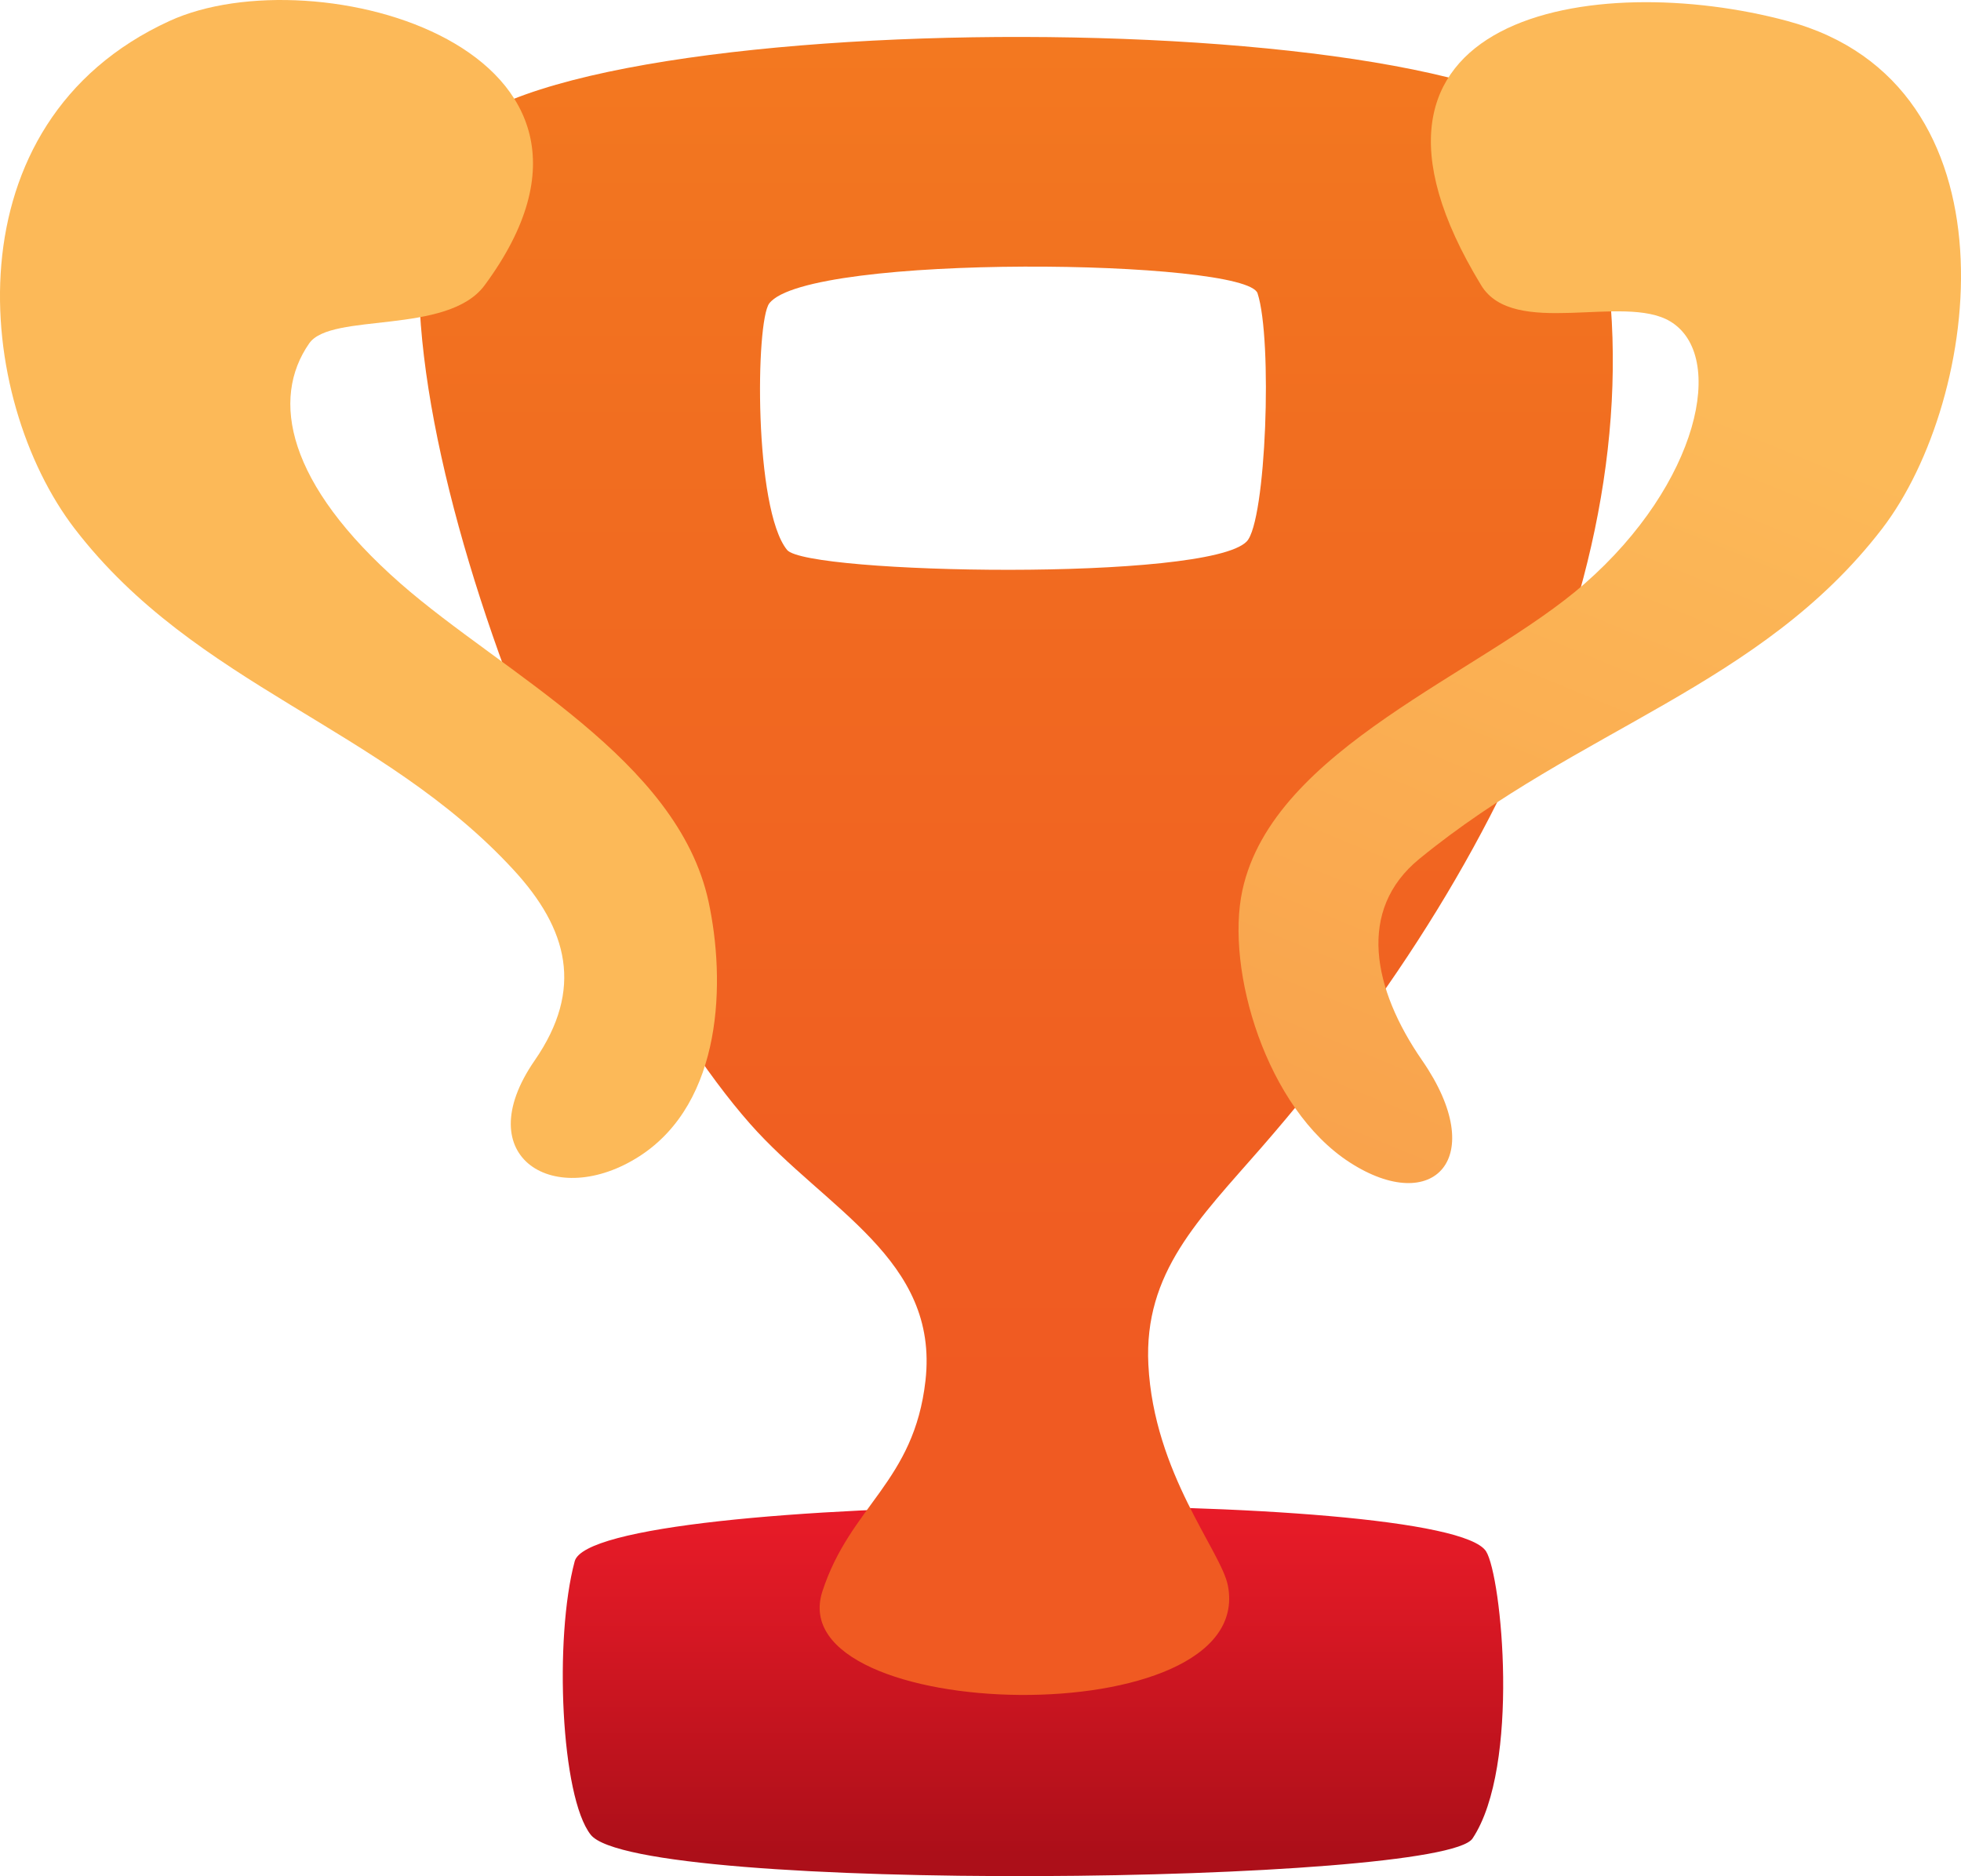
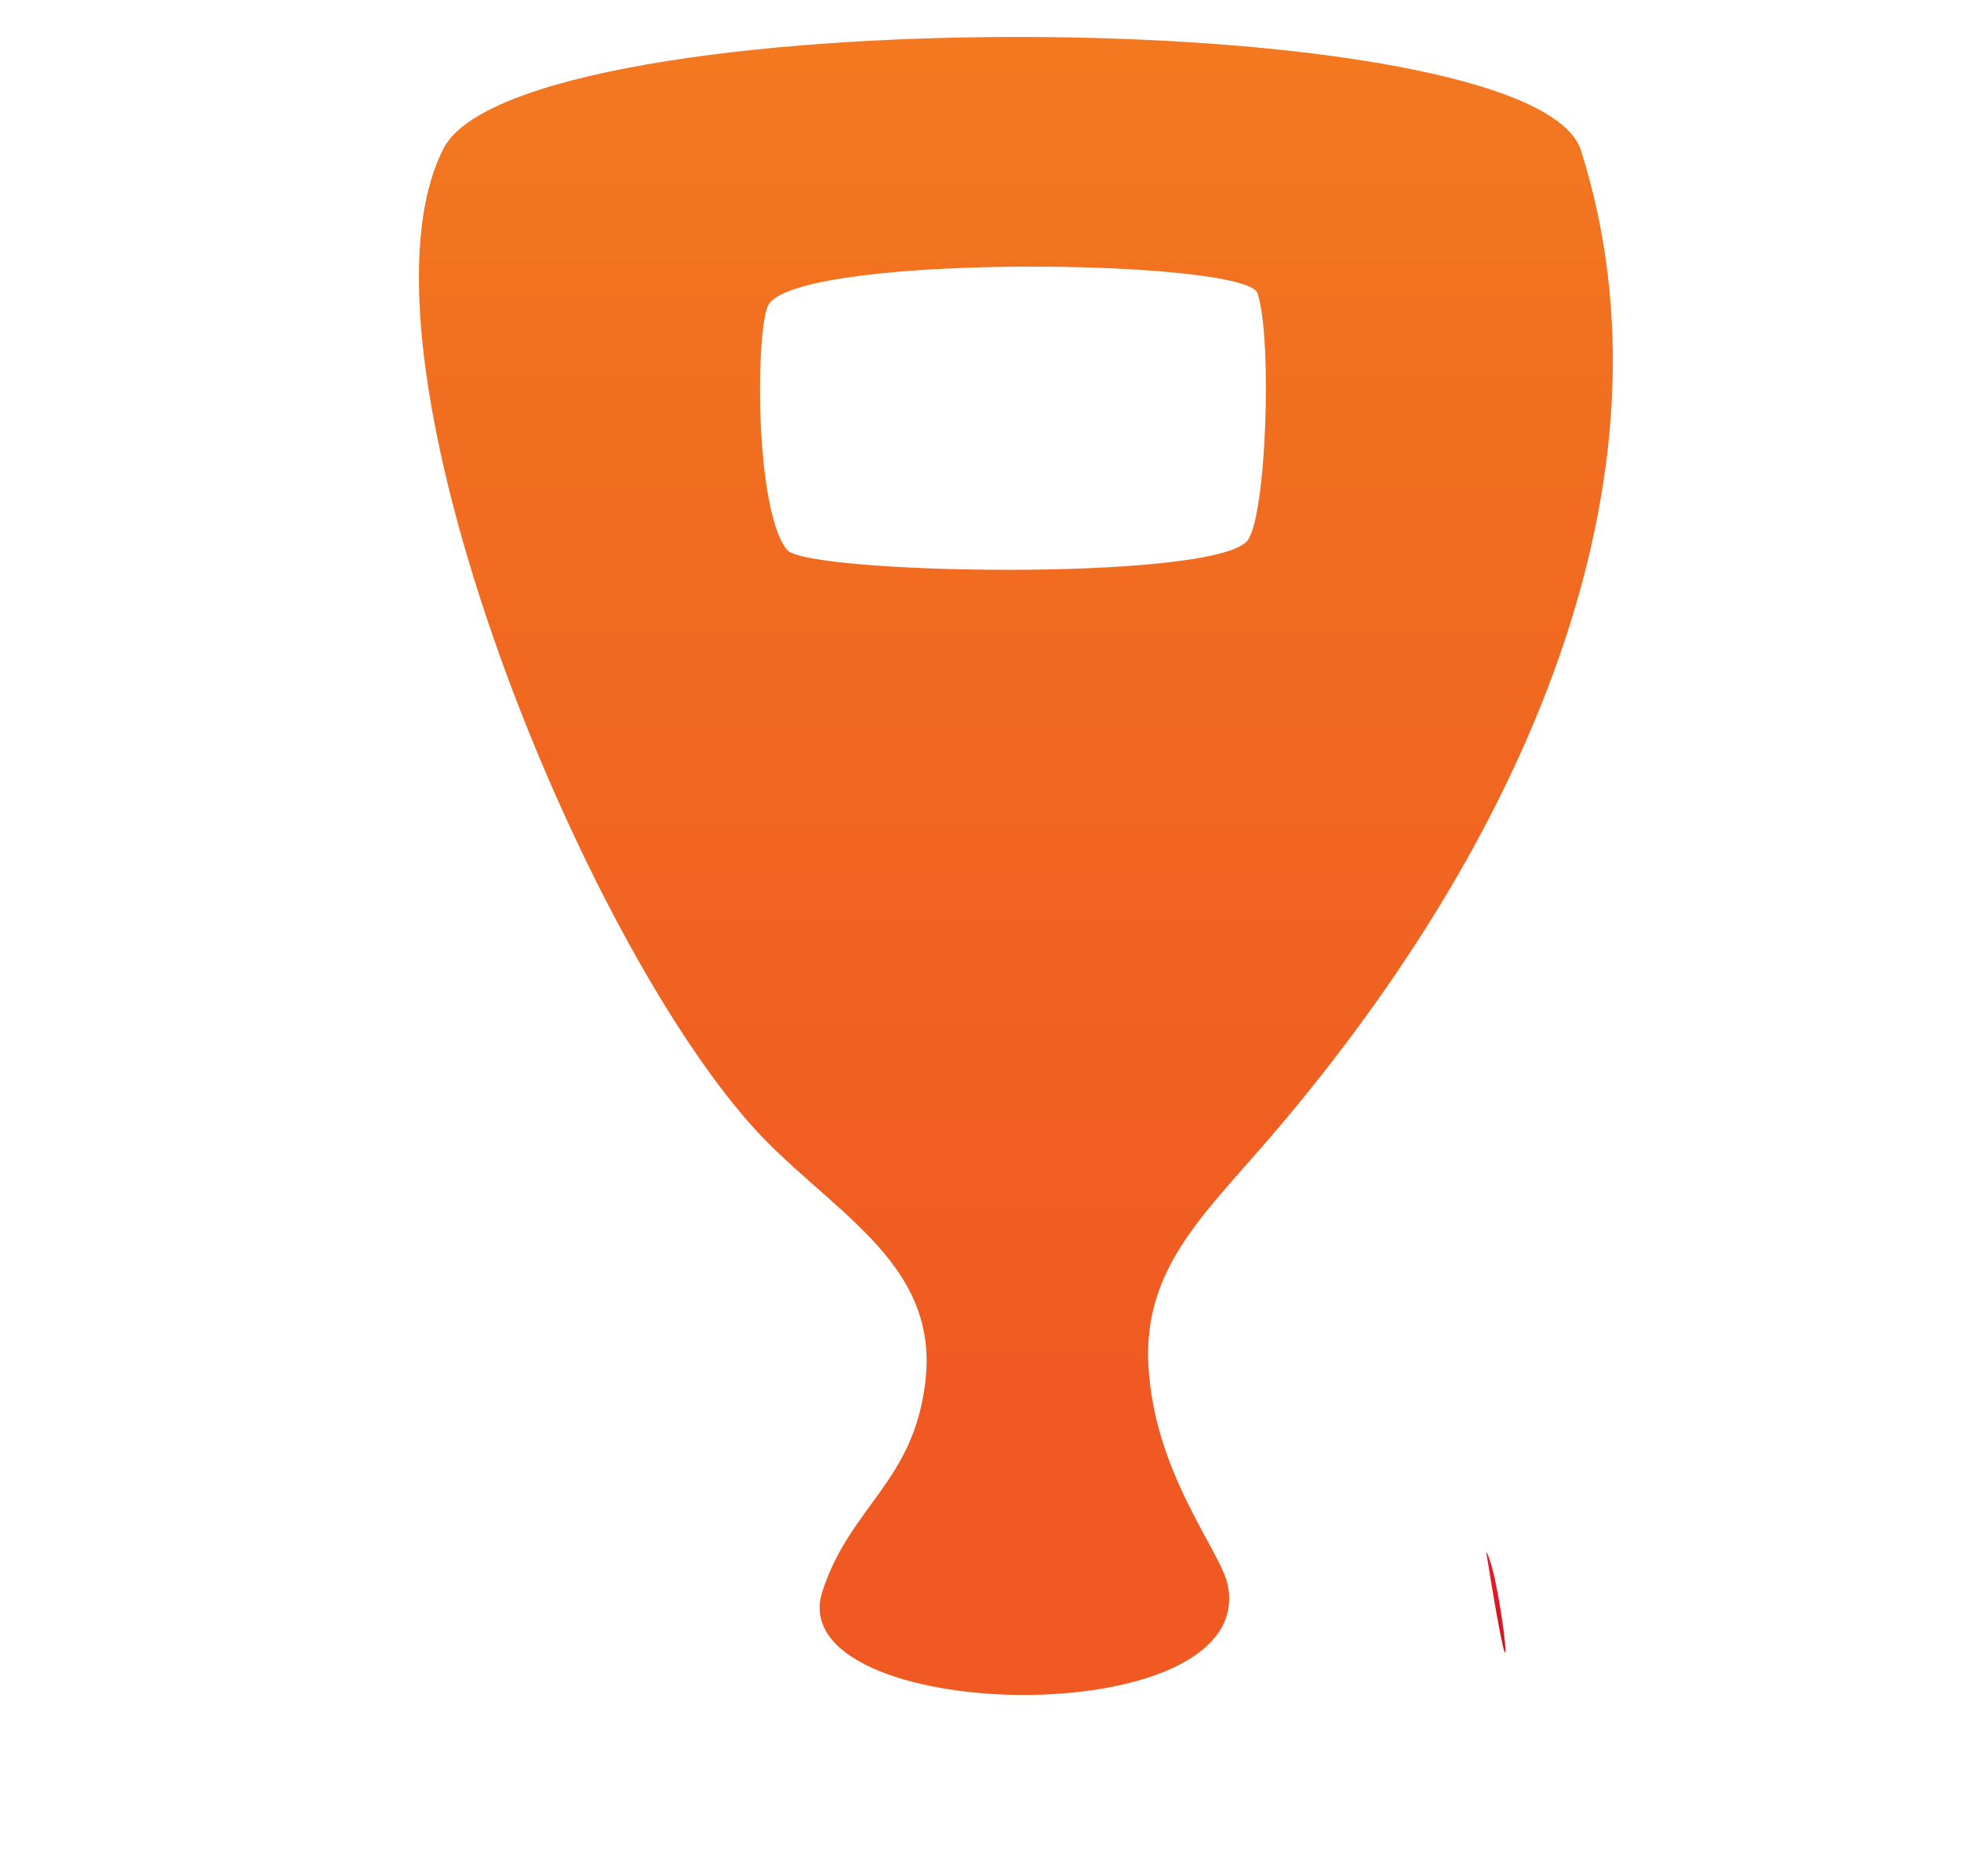
<svg xmlns="http://www.w3.org/2000/svg" xmlns:xlink="http://www.w3.org/1999/xlink" width="189.9" height="181.709" viewBox="0 0 189.9 181.709">
  <defs>
    <style>.a,.b,.c,.d{mix-blend-mode:multiply;isolation:isolate;}.a{fill:url(#a);}.b{fill:url(#b);}.c{fill:url(#c);}.d{fill:url(#d);}</style>
    <linearGradient id="a" x1="0.5" y1="1" x2="0.5" gradientUnits="objectBoundingBox">
      <stop offset="0.1" stop-color="#ac0f19" />
      <stop offset="0.692" stop-color="#d91824" />
      <stop offset="1" stop-color="#ec1c29" />
    </linearGradient>
    <linearGradient id="b" x1="0.5" y1="1" x2="0.5" gradientUnits="objectBoundingBox">
      <stop offset="0.2" stop-color="#f05a22" />
      <stop offset="0.71" stop-color="#f16c20" />
      <stop offset="1" stop-color="#f37920" />
    </linearGradient>
    <linearGradient id="c" x1="-1.035" y1="1.026" x2="-0.766" y2="-0.011" gradientUnits="objectBoundingBox">
      <stop offset="0" stop-color="#f79746" />
      <stop offset="1" stop-color="#fcb958" />
    </linearGradient>
    <linearGradient id="d" x1="-194.703" y1="1.029" x2="-194.432" y2="-0.014" xlink:href="#c" />
  </defs>
  <g transform="translate(-558.054 -158.341)">
-     <path class="a" d="M677.458,243.011c-3.9-6.2-86.437-5.827-88.258.961-2.01,7.492-1.334,22.834,1.554,26.486,4.555,5.762,82.441,4.793,85.39.363C680.792,263.842,678.968,245.41,677.458,243.011Z" transform="translate(24.506 65.585)" />
+     <path class="a" d="M677.458,243.011C680.792,263.842,678.968,245.41,677.458,243.011Z" transform="translate(24.506 65.585)" />
    <path class="b" d="M692.915,171.308c-4.6-14.52-102.782-14.753-110.172-.16-9.707,19.17,12.5,74.924,29.717,94.441,7.3,8.271,18.3,13.094,16.975,24.858-1.107,9.827-7.259,12.082-9.976,20.393-4.216,12.892,42.1,14.093,39.26-.543-.645-3.329-7.169-10.85-7.7-21.394-.449-8.929,4.9-14.088,10.935-21.016C687.461,238.613,702.931,202.939,692.915,171.308Zm-32.373,37.866c-3.76,3.894-42.613,3.156-44.51.821-3.22-3.963-3.058-22.143-1.721-23.882,3.749-4.881,46.2-4.281,47.281-.974C663.059,189.619,662.427,207.221,660.542,209.175Z" transform="translate(18.241 1.609)" />
-     <path class="c" d="M677.208,160.279c22.708,6.111,18.863,36.582,9.156,49.2-11.737,15.255-29.346,19.307-44.8,31.957-6.064,4.963-4.5,12.6.278,19.514,6.554,9.483,1.088,15.109-7.008,9.881s-12.06-18.683-10.4-26.35c2.982-13.784,23.213-21,33.146-29.708,11.043-9.678,13.781-22.1,8.284-25.4-4.51-2.707-15.162,1.677-18.309-3.5C631.524,159.518,658.679,155.293,677.208,160.279Z" transform="translate(53.93 0.095)" />
-     <path class="d" d="M574.464,160.374c-21.5,9.865-18.863,36.582-9.156,49.2,11.737,15.255,29.72,19.143,42.493,33.031,5.246,5.706,6.809,11.529,2.033,18.44-6.554,9.483,2.059,14.5,10.154,9.274s8.335-17,6.678-24.669c-2.982-13.784-19.877-22.076-29.809-30.781-11.041-9.678-12.609-17.893-8.857-23.275,2.113-3.031,13.4-.77,16.983-5.622C621.907,163.06,588.6,153.887,574.464,160.374Z" transform="translate(0 0)" />
  </g>
</svg>